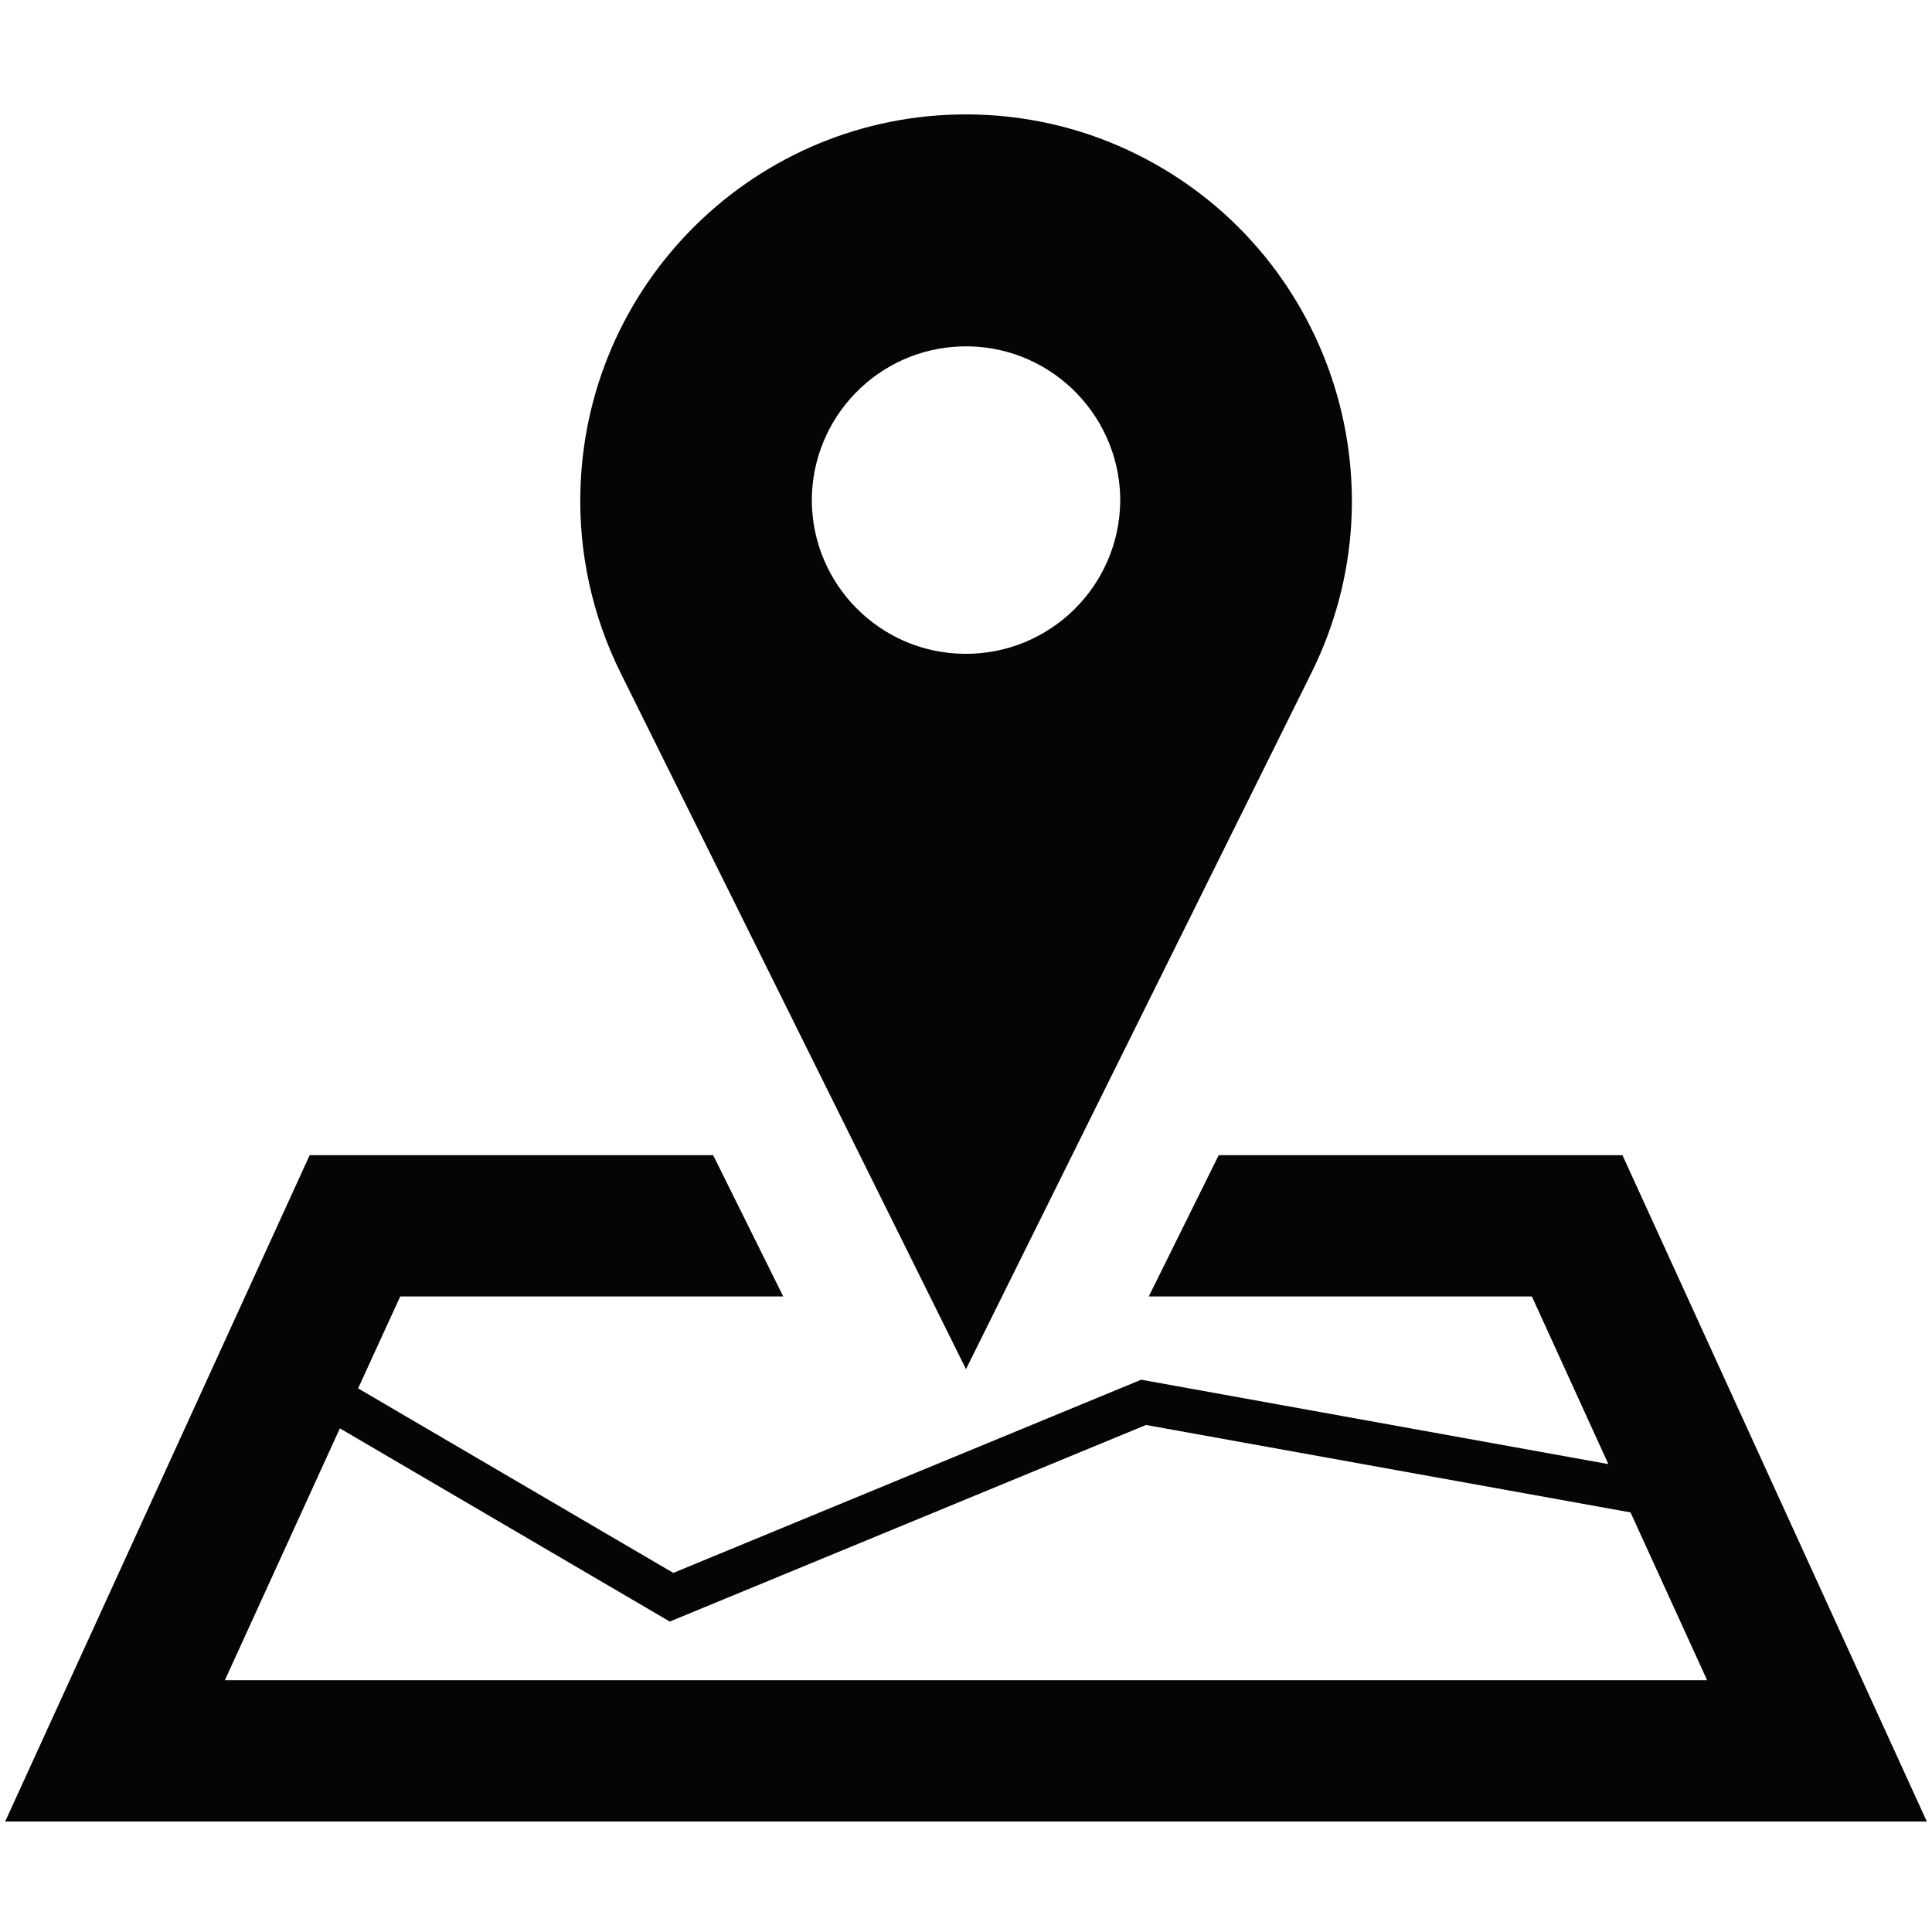
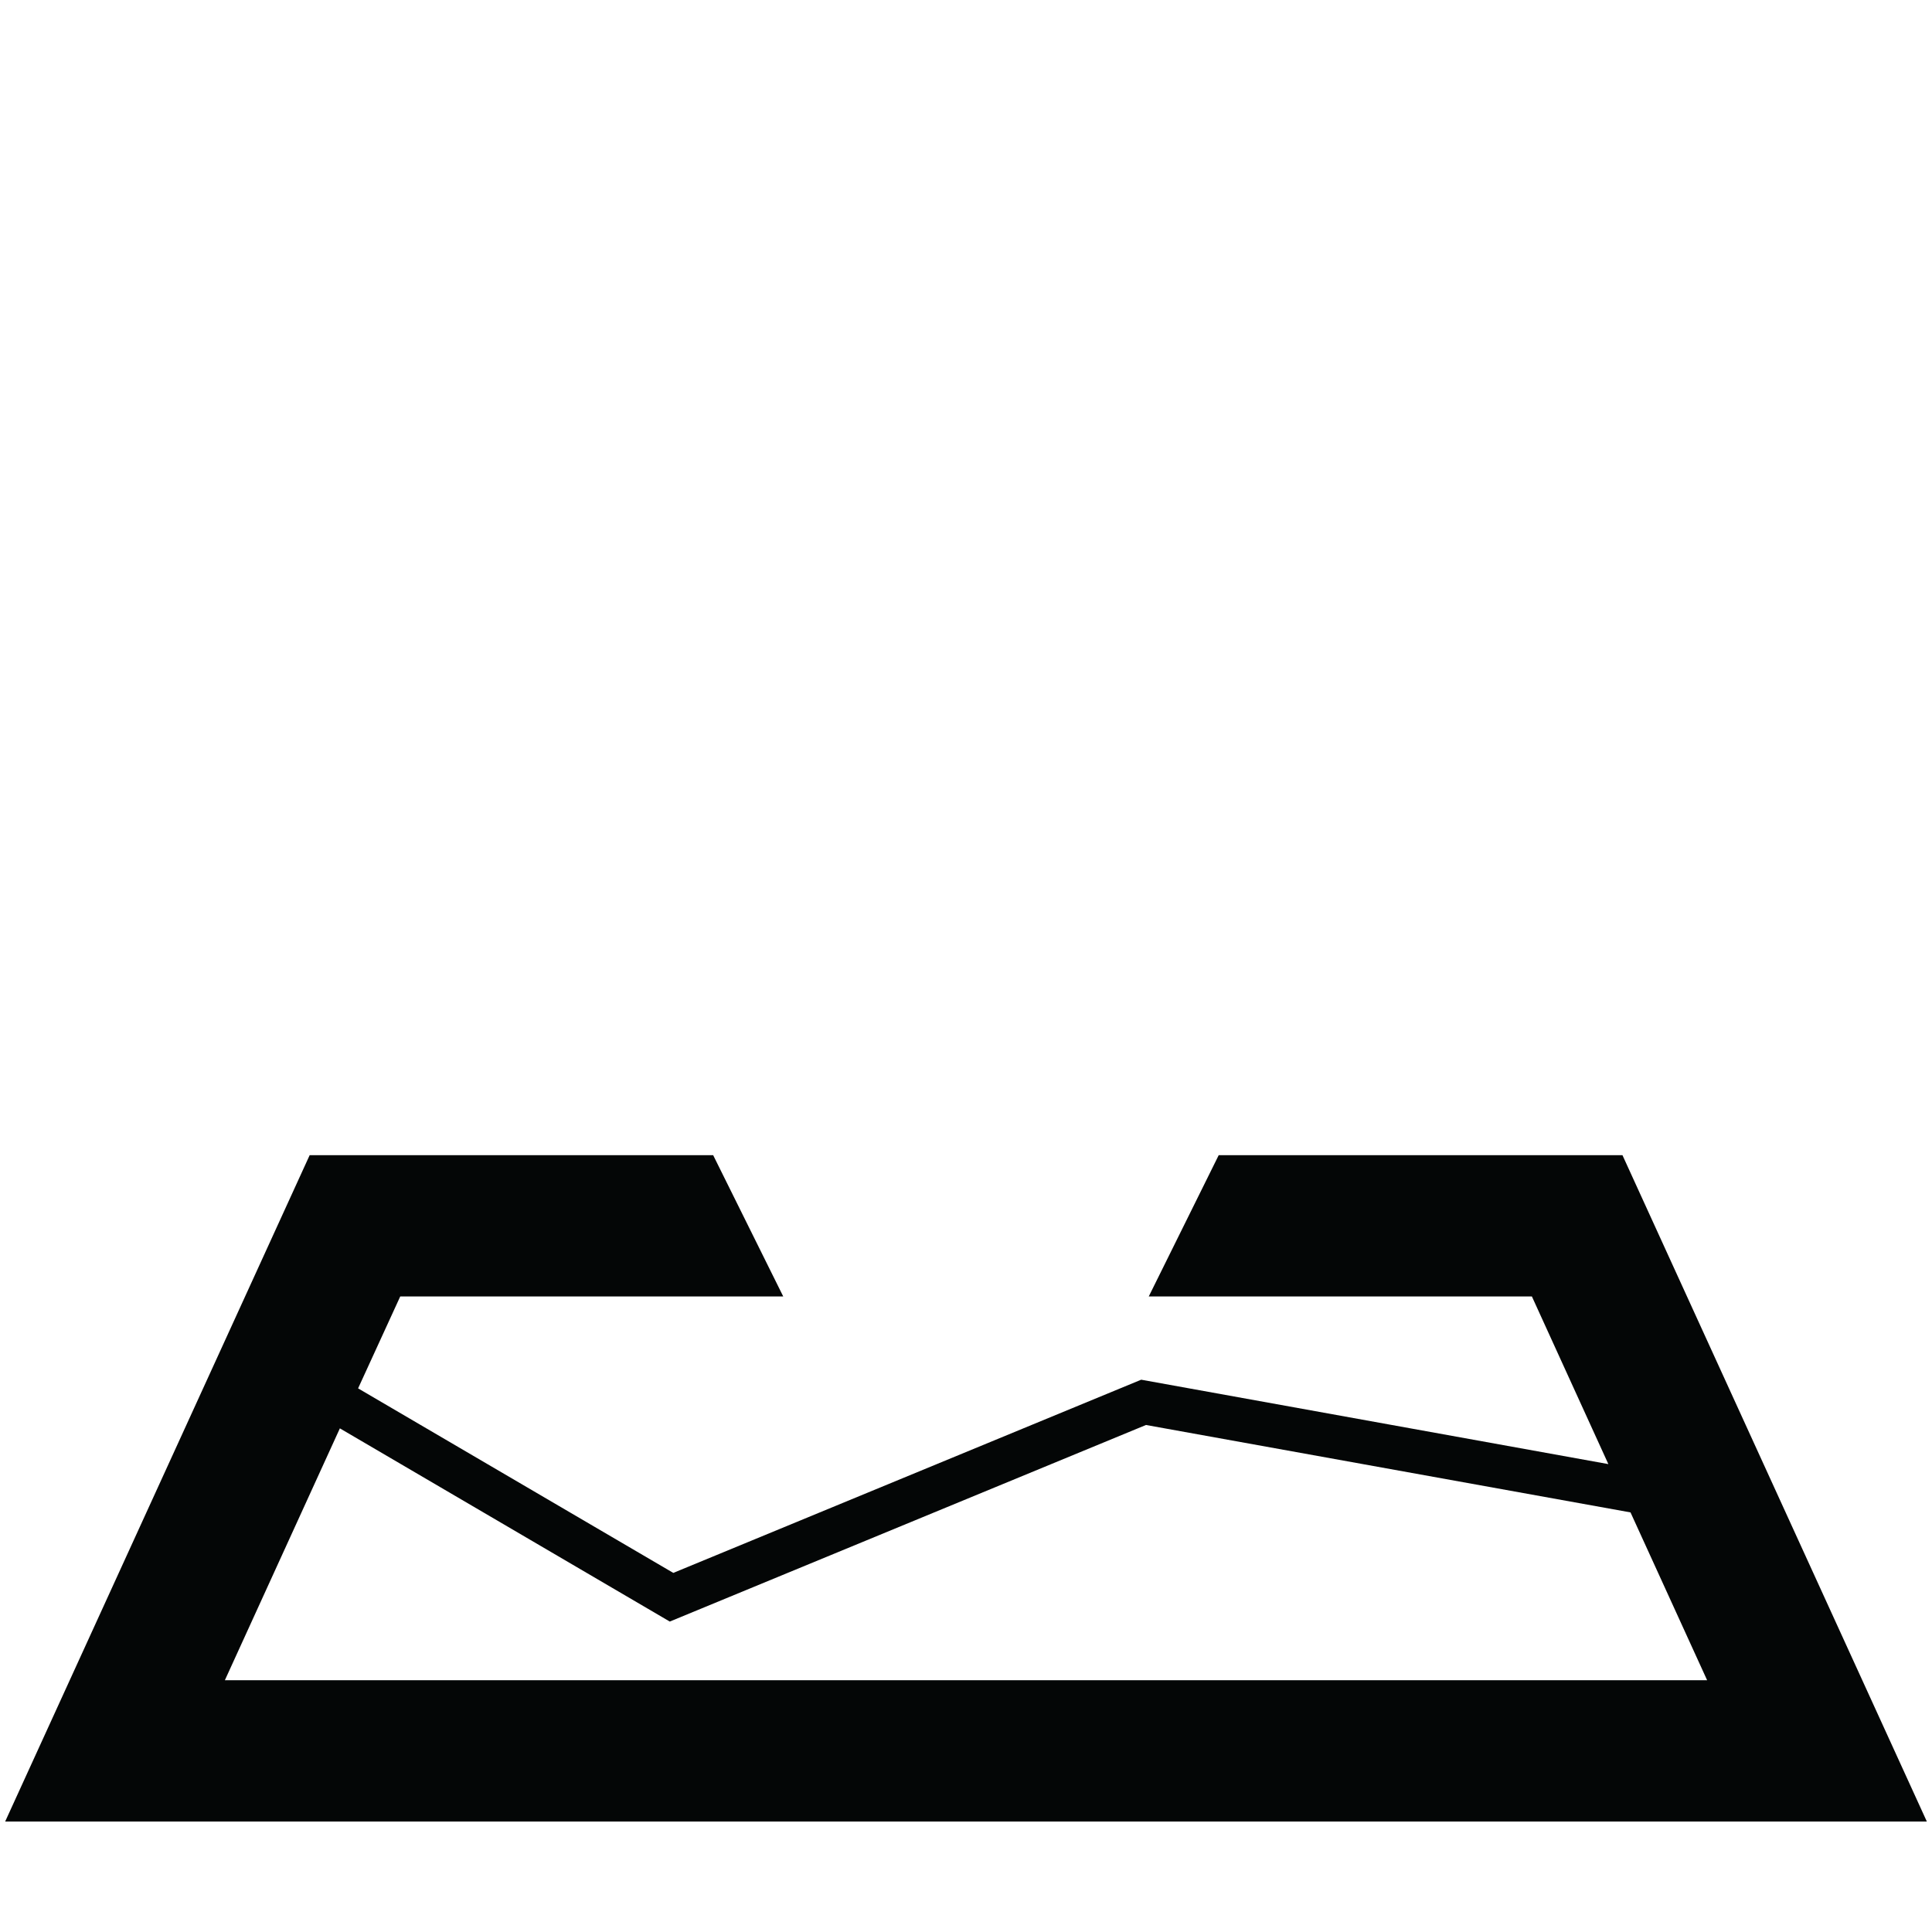
<svg xmlns="http://www.w3.org/2000/svg" width="80" zoomAndPan="magnify" viewBox="0 0 60 60" height="80" preserveAspectRatio="xMidYMid meet" version="1.0">
  <defs>
    <clipPath id="id1">
-       <path d="M 18 3.414 L 42 3.414 L 42 43 L 18 43 Z M 18 3.414 " clip-rule="nonzero" />
-     </clipPath>
+       </clipPath>
    <clipPath id="id2">
      <path d="M 0.16 35 L 59.84 35 L 59.84 56.57 L 0.16 56.57 Z M 0.16 35 " clip-rule="nonzero" />
    </clipPath>
  </defs>
  <g clip-path="url(#id1)">
    <path fill="#040606" d="M 29.863 10.758 C 32.5 10.68 34.711 12.766 34.789 15.414 C 34.789 15.461 34.789 15.504 34.789 15.551 C 34.77 18.199 32.602 20.328 29.957 20.305 C 27.344 20.285 25.23 18.168 25.211 15.551 C 25.211 12.957 27.27 10.832 29.863 10.758 Z M 30.383 3.559 C 23.77 3.348 18.238 8.547 18.027 15.168 C 17.961 17.148 18.391 19.117 19.27 20.891 L 30 42.52 L 40.73 20.891 C 43.676 14.957 41.254 7.758 35.328 4.805 C 33.789 4.035 32.098 3.613 30.383 3.559 " fill-opacity="1" fill-rule="nonzero" />
  </g>
  <g clip-path="url(#id2)">
    <path fill="#040606" d="M 35.59 44.254 L 50.637 46.969 L 53.016 52.18 L 6.984 52.18 L 10.555 44.359 L 20.801 50.359 Z M 9.617 35.875 L 0.16 56.57 L 59.84 56.57 L 50.387 35.875 L 37.848 35.875 L 35.676 40.262 L 47.574 40.262 L 49.949 45.469 L 35.441 42.848 L 20.91 48.848 L 11.121 43.117 L 12.43 40.262 L 24.324 40.262 L 22.148 35.875 L 9.617 35.875 " fill-opacity="1" fill-rule="nonzero" />
  </g>
</svg>